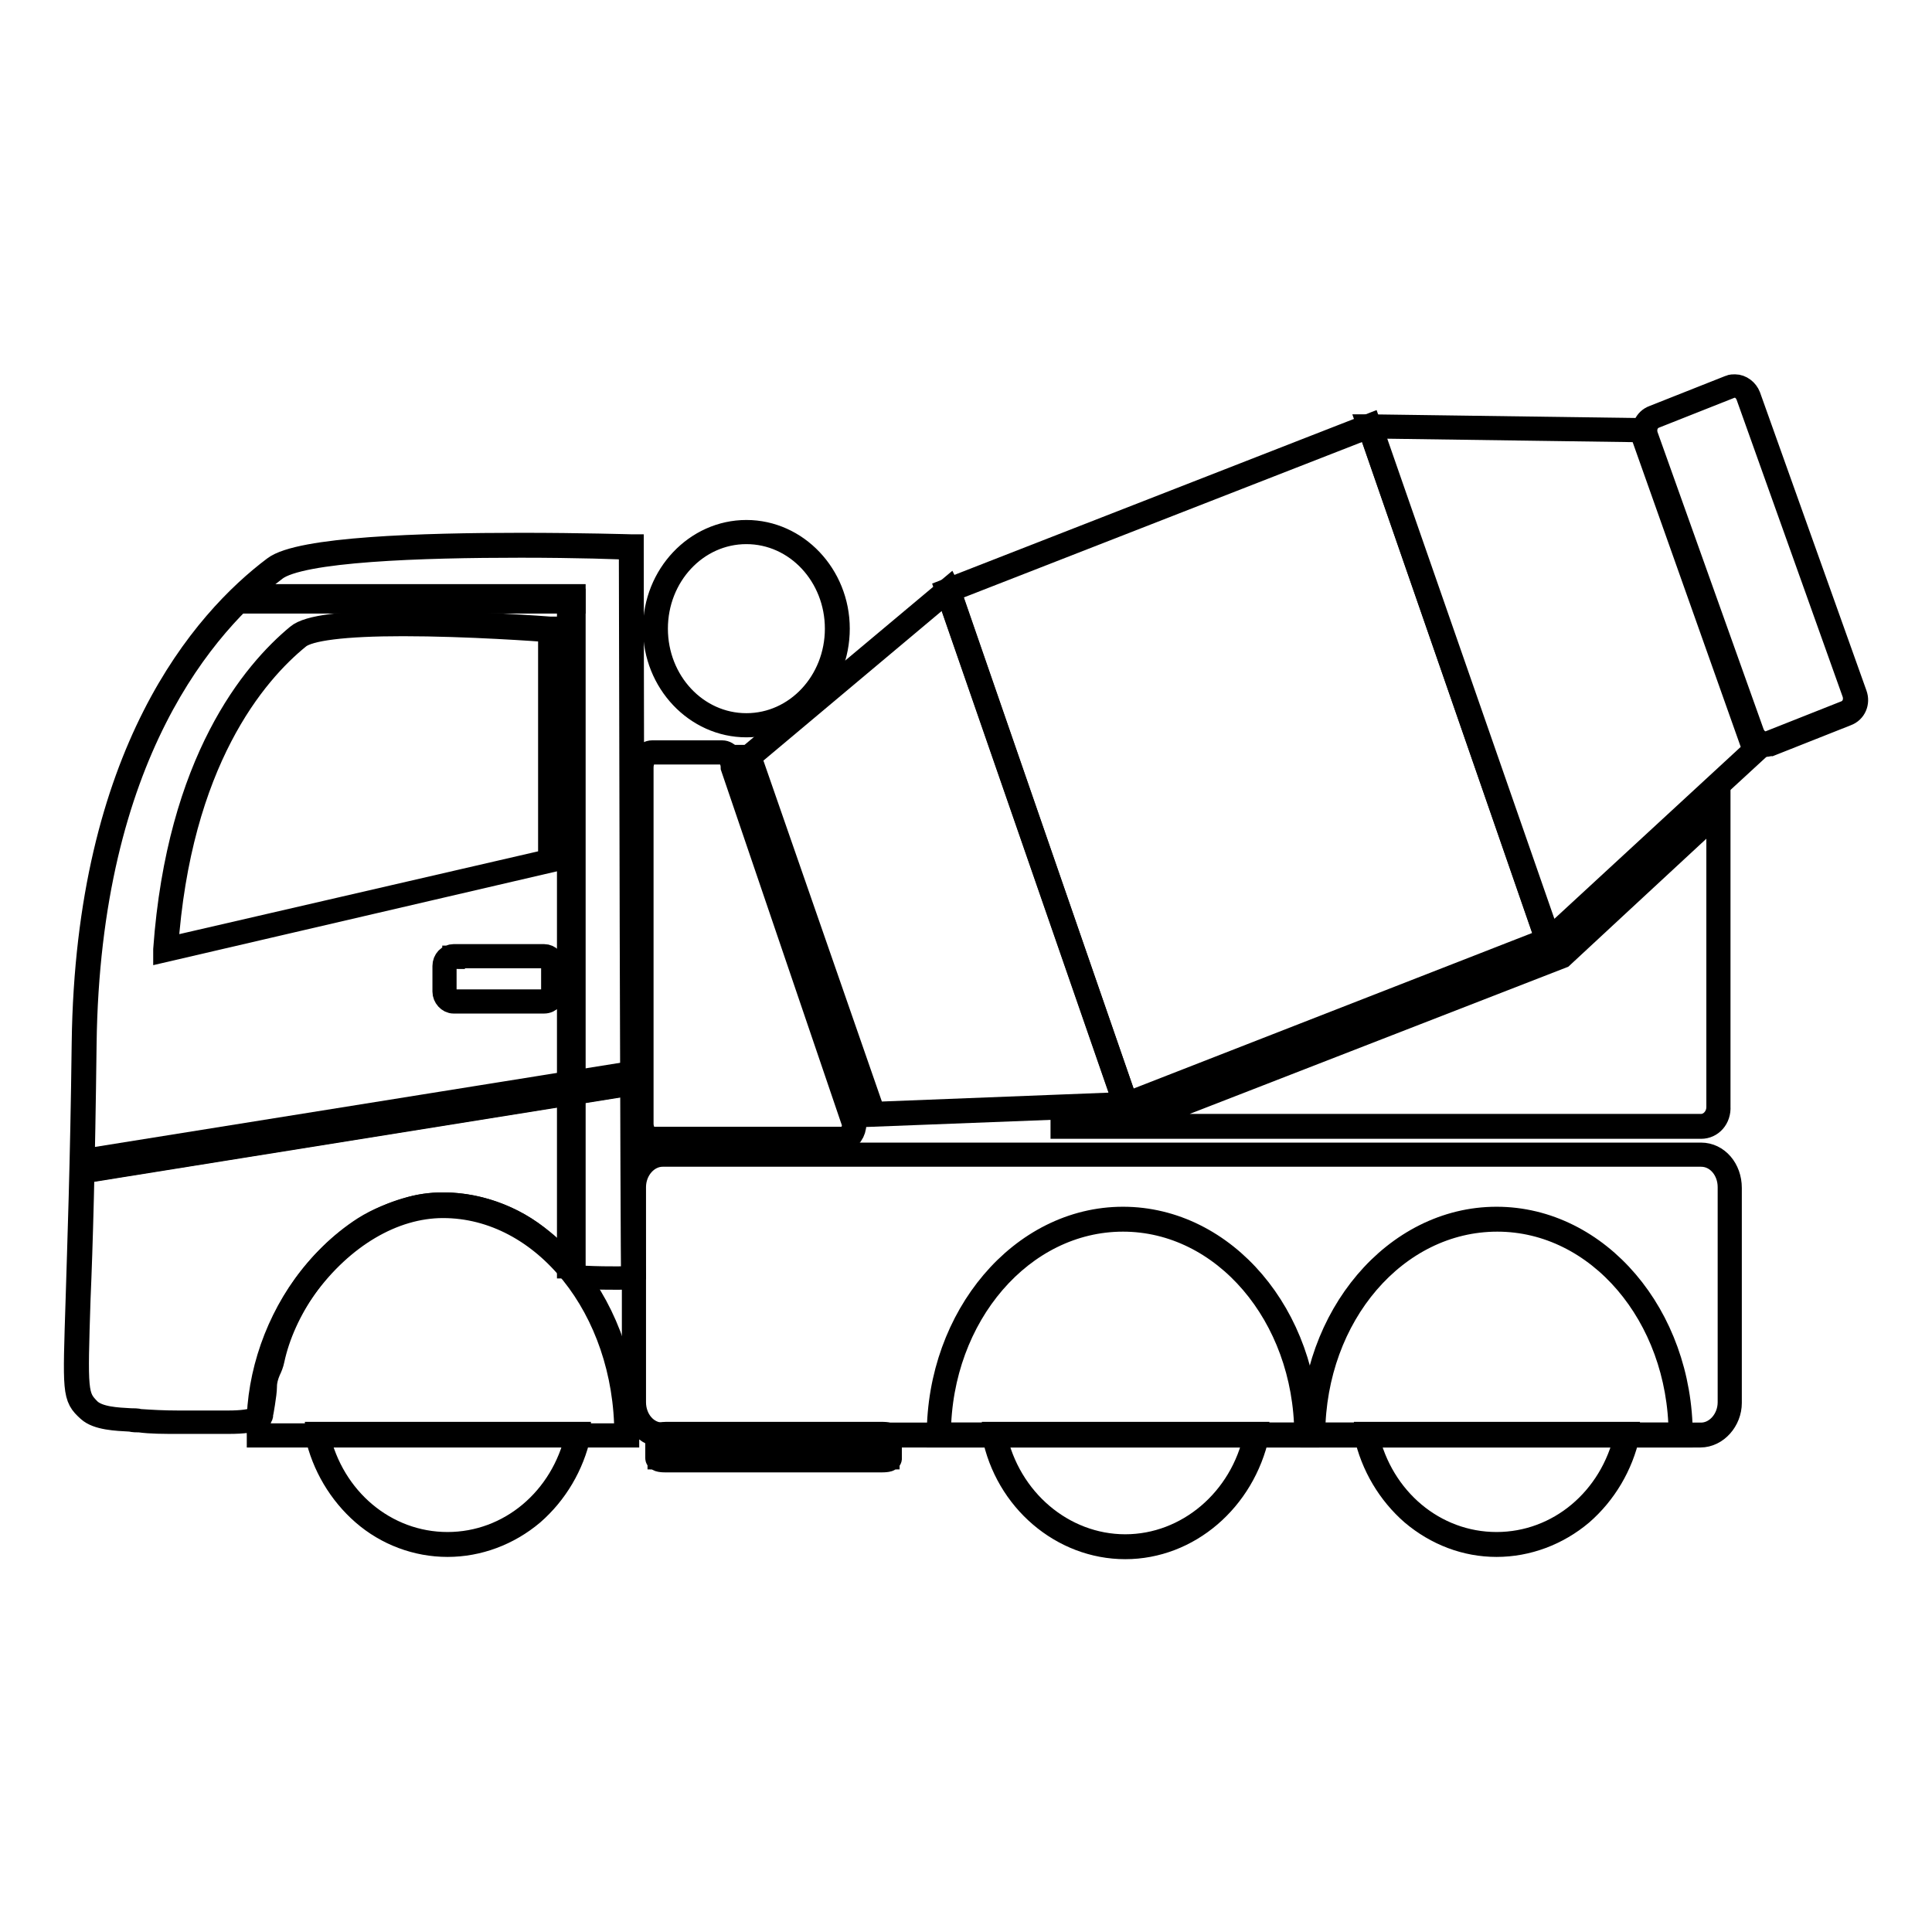
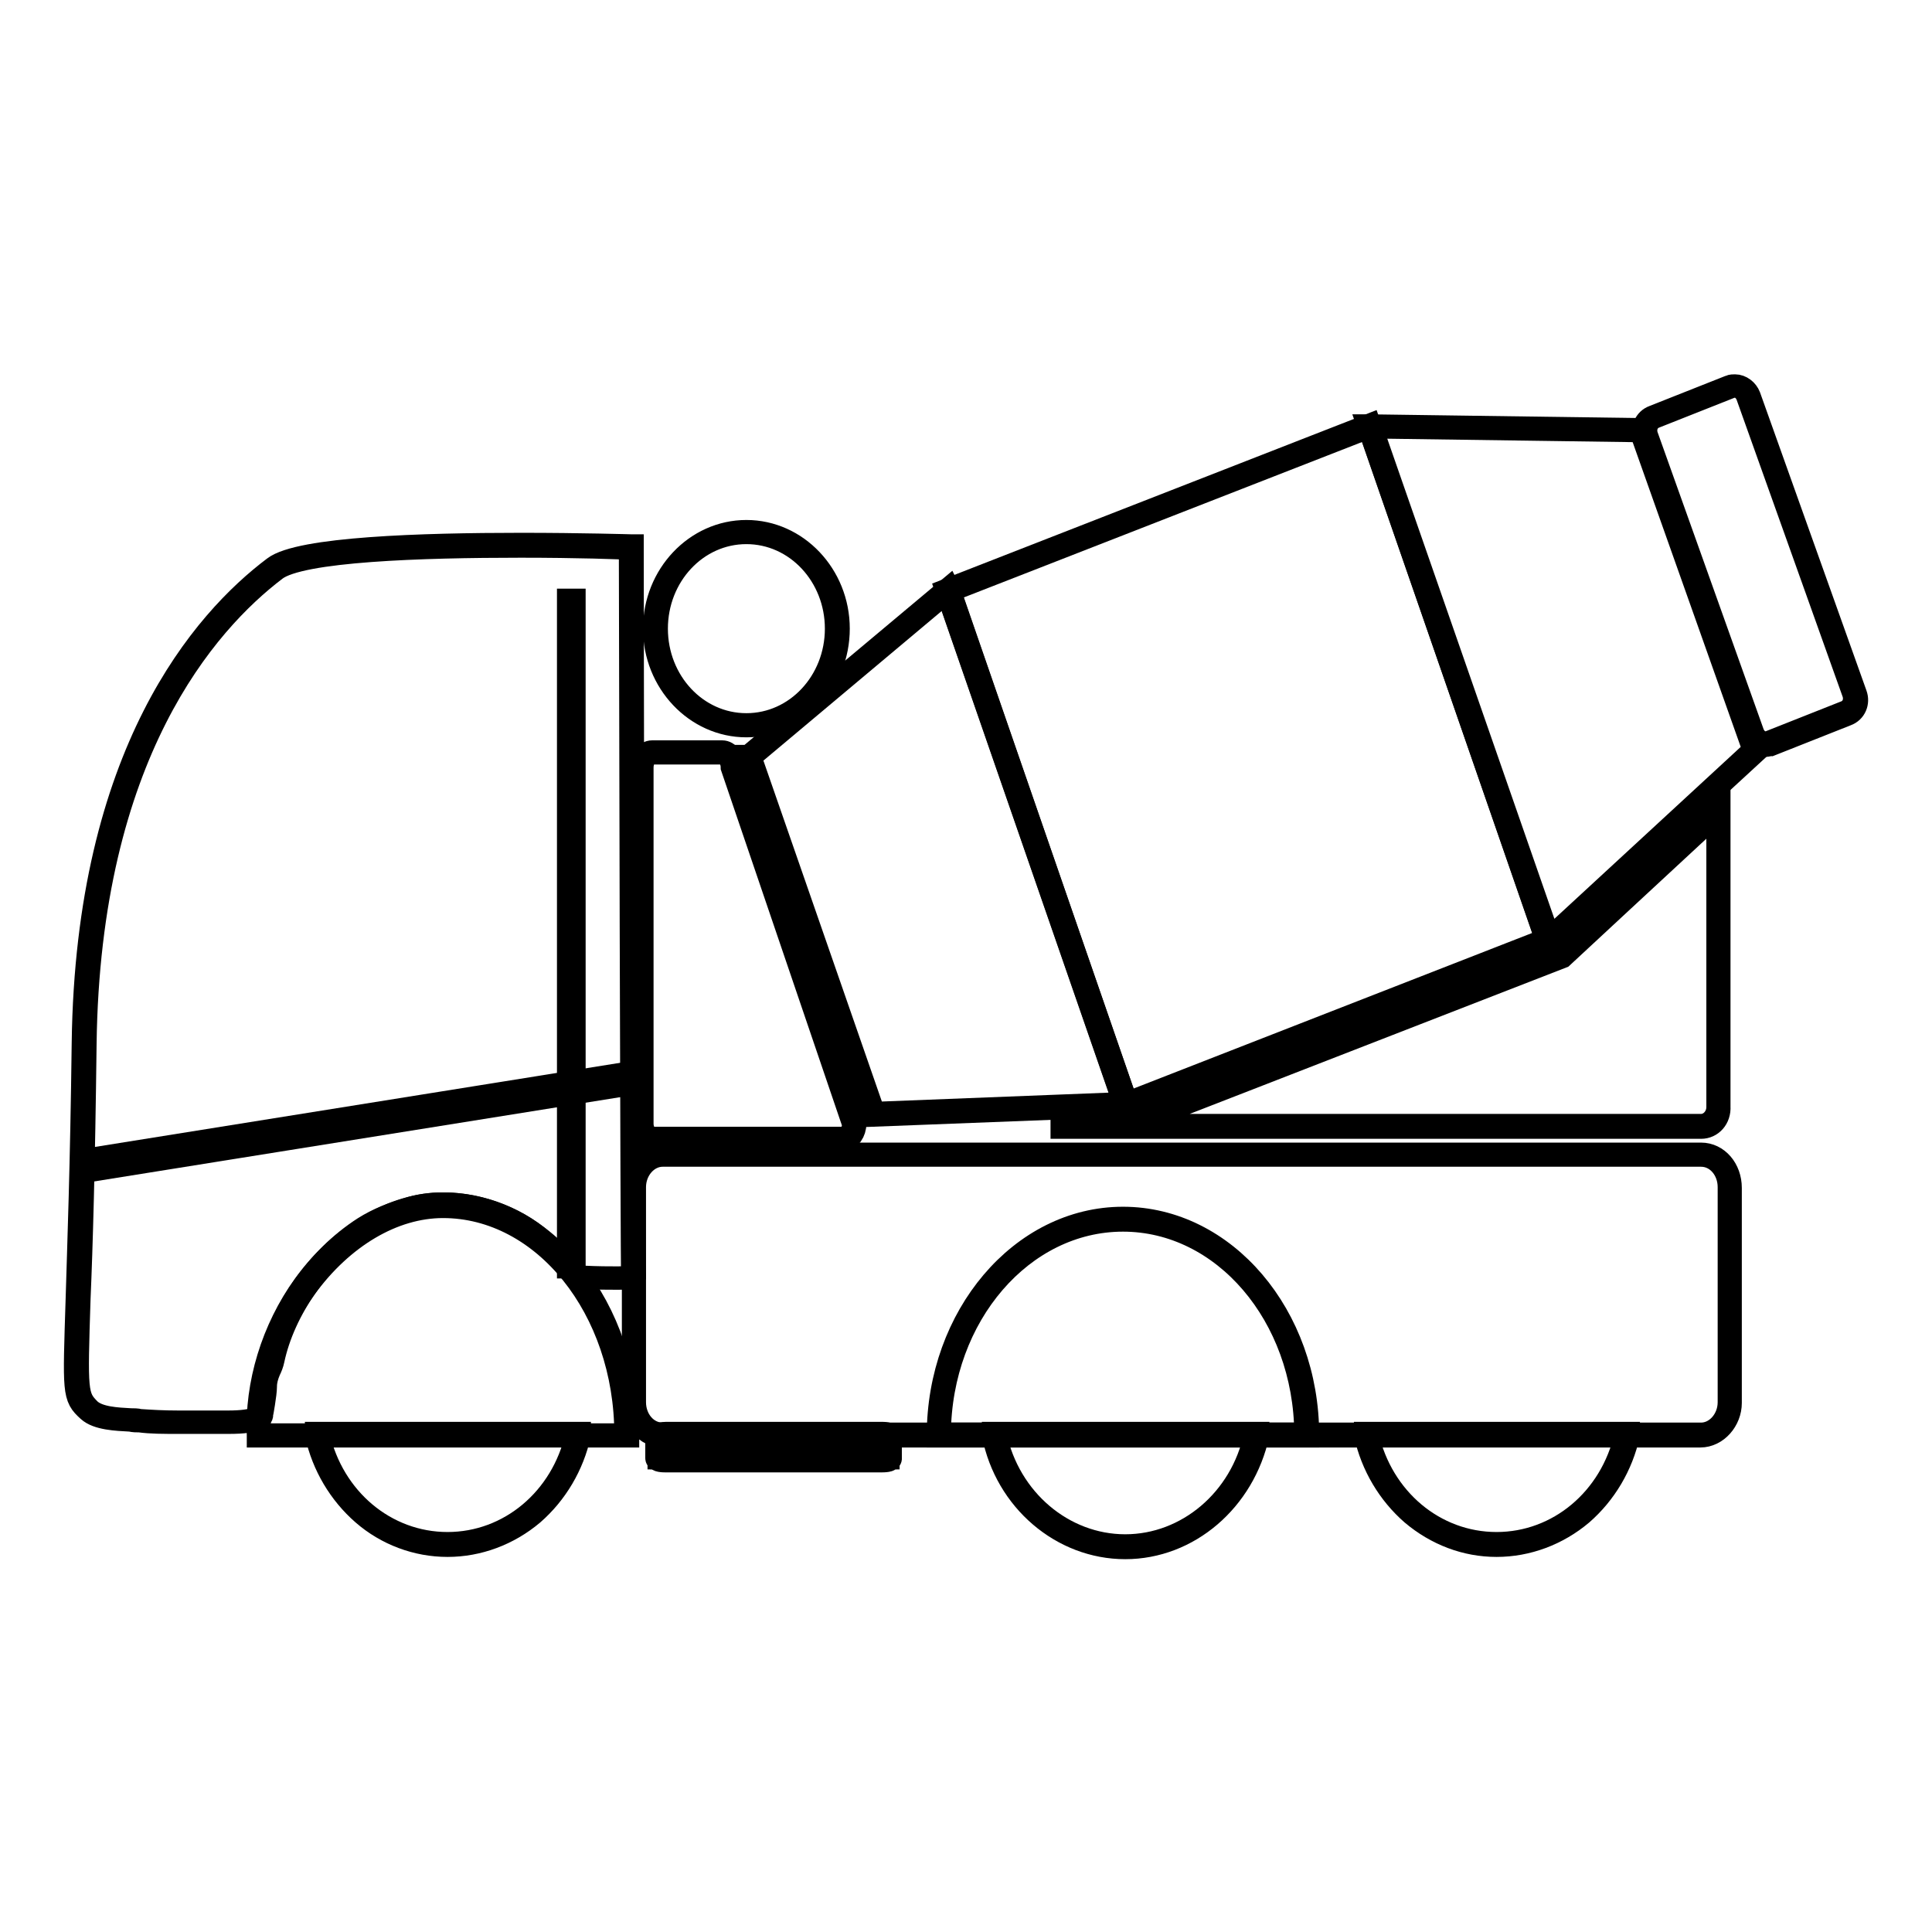
<svg xmlns="http://www.w3.org/2000/svg" version="1.1" x="0px" y="0px" viewBox="0 0 256 256" enable-background="new 0 0 256 256" xml:space="preserve">
  <g>
    <g>
      <path stroke-width="3" fill-opacity="0" stroke="#000000" d="M225.3,190.3H87.8c-2.2,0-3.9-2-3.9-4.5v-28.4c0-2.5,1.8-4.5,3.9-4.5h137.6c2.2,0,3.9,2,3.9,4.5v28.5C229.3,188.2,227.5,190.3,225.3,190.3z M87.8,153.1c-2,0-3.7,1.9-3.7,4.2v28.5c0,2.3,1.6,4.2,3.7,4.2h137.6c2,0,3.7-1.9,3.7-4.2v-28.5c0-2.3-1.6-4.2-3.7-4.2H87.8L87.8,153.1z" />
      <path stroke-width="3" fill-opacity="0" stroke="#000000" d="M116.7,193.6H88.3c-0.4,0-1.3,0-1.3-0.4v-2.9c0-0.3,0.9-0.4,1.3-0.4h28.4c0.4,0,1.3,0,1.3,0.4v2.9C118.1,193.6,117.1,193.6,116.7,193.6z M87.3,193.2c0.1,0,0.4,0.1,1,0.1h28.4c0.6,0,0.9-0.1,1-0.1v-2.8c-0.1,0-0.5-0.1-1-0.1H88.3c-0.6,0-0.9,0.1-1,0.1V193.2z" />
      <path stroke-width="3" fill-opacity="0" stroke="#000000" d="M173.3,190.3h-49v-0.1c0-15.8,11-28.8,24.5-28.8c13.5,0,24.5,12.9,24.5,28.8V190.3L173.3,190.3z M124.5,190H173c-0.1-15.7-10.9-28.3-24.2-28.3C135.5,161.7,124.6,174.3,124.5,190z" />
-       <path stroke-width="3" fill-opacity="0" stroke="#000000" d="M222.8,190.3h-49v-0.1c0-15.8,11-28.8,24.5-28.8c13.5,0,24.5,12.9,24.5,28.8V190.3L222.8,190.3z M174.1,190h48.5c-0.1-15.7-10.9-28.3-24.2-28.3C185,161.7,174.2,174.3,174.1,190z" />
      <path stroke-width="3" fill-opacity="0" stroke="#000000" d="M23.7,188.5c-2.1,0-3.7,0-5.2-0.2c-0.4,0-0.8,0-1.2-0.1c-1.9-0.1-4.4-0.2-5.6-1.3c-2-1.8-1.9-2.3-1.5-14.9c0.2-6.9,0.6-17.4,0.8-33.8c0.5-38.5,16-56,25.3-63c3.4-2.6,19.7-3.1,32.7-3.1c8.1,0,14.6,0.2,14.7,0.2h0.1v0.1c0,1,0.1,95.5,0.3,96.5c0,0.1,0,0.1,0,0.2c-0.1,0.2-0.6,0.3-2.2,0.3l0,0c-1.1,0-2.7,0-4.6-0.1l-0.7,0l0,0c0,0-2.9-3-4.2-4.3c-3.3-3.3-8.7-5.4-13.6-5.4c-1.7,0-3.2,0.2-4.6,0.7c-2,0.6-3.9,1.3-5.8,2.5c-6,3.9-10.8,10.8-12.2,17.4c-0.1,0.5-0.3,1-0.5,1.4c-0.3,0.7-0.5,1.4-0.5,2.1c0,1.1-0.5,3.6-0.5,3.8c0,0.2-0.3,1-4.4,1c-1.3,0-2.6,0-3.9,0C25.4,188.5,24.6,188.5,23.7,188.5z M69,72.4c-13,0-29.2,0.5-32.5,3.1c-9.2,7-24.7,24.5-25.2,62.8c-0.2,16.4-0.5,26.9-0.8,33.8c-0.4,12.4-0.4,12.9,1.4,14.7c1.2,1.1,3.6,1.2,5.4,1.3c0.4,0,0.9,0,1.2,0.1c1.5,0.1,3.1,0.2,5.2,0.2c0.9,0,1.7,0,2.6,0c1.3,0,2.6,0,3.9,0c3.9,0,4.1-0.8,4.1-0.8c0,0,0.4-2.6,0.5-3.7c0-0.7,0.3-1.5,0.6-2.2c0.2-0.5,0.3-1,0.4-1.4c1.4-6.7,6.2-13.6,12.4-17.6c1.9-1.2,3.8-1.9,5.8-2.5c1.5-0.5,3.1-0.7,4.7-0.7c5.1,0,10.4,2.1,13.8,5.5c1.2,1.2,3.8,3.9,4.1,4.2l0.6,0c2,0.1,3.5,0.1,4.6,0.1l0,0c1.6,0,2-0.1,2-0.2c-0.1-0.7-0.3-90.9-0.3-96.4C82.5,72.6,76.4,72.4,69,72.4z" />
      <path stroke-width="3" fill-opacity="0" stroke="#000000" d="M76.1,143.5h-0.8v-64h0.8V143.5z M75.6,143.2h0.3V79.8h-0.3V143.2z" />
      <path stroke-width="3" fill-opacity="0" stroke="#000000" d="M76.1,167.9h-0.8v-23h0.8V167.9z M75.6,167.6h0.3v-22.4h-0.3V167.6z" />
      <path stroke-width="3" fill-opacity="0" stroke="#000000" d="M83.2,190.3h-49v-0.1c-0.3-6.8,1.9-14.1,6.1-19.9c4.9-6.7,11.8-10.8,18.4-10.8c13.5,0,24.5,13.8,24.5,30.7L83.2,190.3L83.2,190.3z M34.4,190.1h48.5c0-16.7-10.9-30.2-24.2-30.2c-6.6,0-13.3,4-18.2,10.7C36.4,176.2,34.1,183.4,34.4,190.1z" />
-       <path stroke-width="3" fill-opacity="0" stroke="#000000" d="M21.8,126l0-0.2c1.8-25,11.8-36.8,17.6-41.6c1.4-1.2,6.1-1.8,14-1.8c9.1,0,19.4,0.8,19.5,0.8H73v0.1c0,0,0,14.6,0,30.7v0.1L21.8,126z M53.4,82.8c-7.8,0-12.5,0.6-13.8,1.7c-5.8,4.7-15.8,16.4-17.5,41.2L72.8,114c0-15.1,0-29,0-30.4C71.6,83.5,62,82.8,53.4,82.8z" />
      <path stroke-width="3" fill-opacity="0" stroke="#000000" d="M11.4,155.2l-0.2-1.5l0.1,0l72.4-11.6l0.2,1.5l-0.1,0L11.4,155.2z M11.5,153.9l0.1,1l72-11.5l-0.1-1L11.5,153.9z" />
-       <path stroke-width="3" fill-opacity="0" stroke="#000000" d="M11.1,155.3l-0.1-0.8l72.5-11.6l0.1,0.8l-0.1,0L11.1,155.3z M11.3,154.6l0,0.3l72-11.5l0-0.3L11.3,154.6z" />
-       <path stroke-width="3" fill-opacity="0" stroke="#000000" d="M76.1,79.8H33.5v-0.9h42.6V79.8z M33.8,79.5h42.1v-0.3H33.8V79.5z" />
-       <path stroke-width="3" fill-opacity="0" stroke="#000000" d="M72.1,132.8h-12c-0.7,0-1.3-0.7-1.3-1.4V128c0-0.8,0.6-1.4,1.3-1.4h12c0.7,0,1.3,0.6,1.3,1.4v3.3C73.5,132.1,72.9,132.8,72.1,132.8z M60.1,126.9c-0.6,0-1.1,0.5-1.1,1.2v3.3c0,0.7,0.5,1.2,1.1,1.2h12c0.6,0,1.1-0.5,1.1-1.2V128c0-0.7-0.5-1.2-1.1-1.2H60.1z" />
      <path stroke-width="3" fill-opacity="0" stroke="#000000" d="M98.9,96.2c-6.7,0-12.2-5.8-12.2-12.9c0-7.1,5.5-12.9,12.2-12.9c6.7,0,12.2,5.8,12.2,12.9C111.1,90.4,105.7,96.2,98.9,96.2z M98.9,70.6c-6.6,0-11.9,5.7-11.9,12.7s5.3,12.7,11.9,12.7c6.6,0,11.9-5.7,11.9-12.7S105.5,70.6,98.9,70.6z" />
      <path stroke-width="3" fill-opacity="0" stroke="#000000" d="M111.8,151H86.4c-0.8,0-1.5-0.9-1.5-2.1v-47.2c0-1.2,0.7-2.1,1.5-2.1h9.3c0.8,0,1.5,0.9,1.5,2.1l16.1,47.2v0C113.3,150,112.6,151,111.8,151z M86.4,99.8c-0.7,0-1.3,0.8-1.3,1.9v47.2c0,1,0.6,1.9,1.3,1.9h25.4c0.7,0,1.2-0.8,1.3-1.8L97,101.7v0c0-1-0.6-1.9-1.3-1.9H86.4L86.4,99.8z" />
      <path stroke-width="3" fill-opacity="0" stroke="#000000" d="M205.1,124.9l-0.1-0.2l-23.7-68.3h0.2l36.1,0.5l0,0.1l15.1,42.5L205.1,124.9z M181.7,56.6l23.6,67.8l27.1-25l-15-42.3L181.7,56.6z" />
      <path stroke-width="3" fill-opacity="0" stroke="#000000" d="M149.1,146.6l-23.7-68.4l56.1-21.9l23.7,68.4L149.1,146.6z M125.8,78.3l23.5,67.9l55.6-21.7l-23.5-67.9L125.8,78.3z" />
      <path stroke-width="3" fill-opacity="0" stroke="#000000" d="M115.6,147.8L115.6,147.8l-16.5-47.6l0.1,0L125.7,78l0.1,0.2l23.6,68.3h-0.2L115.6,147.8z M99.4,100.3l16.4,47.2l33.2-1.3l-23.5-67.8L99.4,100.3z" />
      <path stroke-width="3" fill-opacity="0" stroke="#000000" d="M233.9,98.8L233.9,98.8c-0.8,0-1.6-0.6-1.9-1.4l-14.1-39.5c-0.4-1.1,0.1-2.3,1.2-2.7l10.1-4c0.2-0.1,0.5-0.1,0.7-0.1c0.8,0,1.6,0.6,1.9,1.4l14.1,39.5c0.4,1.1-0.1,2.3-1.2,2.7l-10.1,4C234.4,98.7,234.1,98.8,233.9,98.8z M229.9,51.2c-0.2,0-0.4,0-0.6,0.1l-10.1,4c-0.9,0.4-1.3,1.4-1,2.4l14.1,39.5c0.3,0.7,0.9,1.2,1.6,1.2l0,0c0.2,0,0.4,0,0.6-0.1l10.1-4c0.9-0.4,1.3-1.4,1-2.4l-14.1-39.5C231.2,51.7,230.6,51.2,229.9,51.2z" />
      <path stroke-width="3" fill-opacity="0" stroke="#000000" d="M225.4,149.4h-84.7v-0.3l9.1-0.4l57-22.2c0.6-0.5,13-12.1,20.8-19.3l0.2-0.2v39.6C227.9,148.2,226.8,149.4,225.4,149.4z M147.6,149.1h77.8c1.2,0,2.2-1.1,2.2-2.4v-39c-8,7.4-20.6,19.1-20.6,19.1l0,0L149.9,149h0L147.6,149.1z" />
      <path stroke-width="3" fill-opacity="0" stroke="#000000" d="M59.3,204.8c-4.1,0-8.1-1.5-11.2-4.2c-3.1-2.7-5.3-6.4-6.2-10.5l0-0.2h34.9l0,0.2c-0.9,4.1-3.1,7.8-6.2,10.5C67.4,203.3,63.4,204.8,59.3,204.8z M42.2,190.2c1.9,8.4,8.9,14.3,17.1,14.3c8.2,0,15.2-5.9,17.1-14.3H42.2z" />
      <path stroke-width="3" fill-opacity="0" stroke="#000000" d="M149.1,205.1c-8.4,0-15.8-6.3-17.5-15l0-0.2h35.1l0,0.2C164.8,198.8,157.5,205.1,149.1,205.1z M131.9,190.2c1.8,8.5,9,14.6,17.2,14.6c8.2,0,15.4-6.1,17.2-14.6H131.9z" />
      <path stroke-width="3" fill-opacity="0" stroke="#000000" d="M198.3,204.8c-4.1,0-8-1.5-11.2-4.2c-3.1-2.7-5.3-6.4-6.2-10.5l0-0.2h34.9l0,0.2c-0.9,4.1-3.1,7.8-6.2,10.5C206.4,203.3,202.4,204.8,198.3,204.8z M181.2,190.2c1.9,8.4,8.9,14.3,17.1,14.3s15.2-5.9,17.1-14.3H181.2z" />
    </g>
  </g>
</svg>